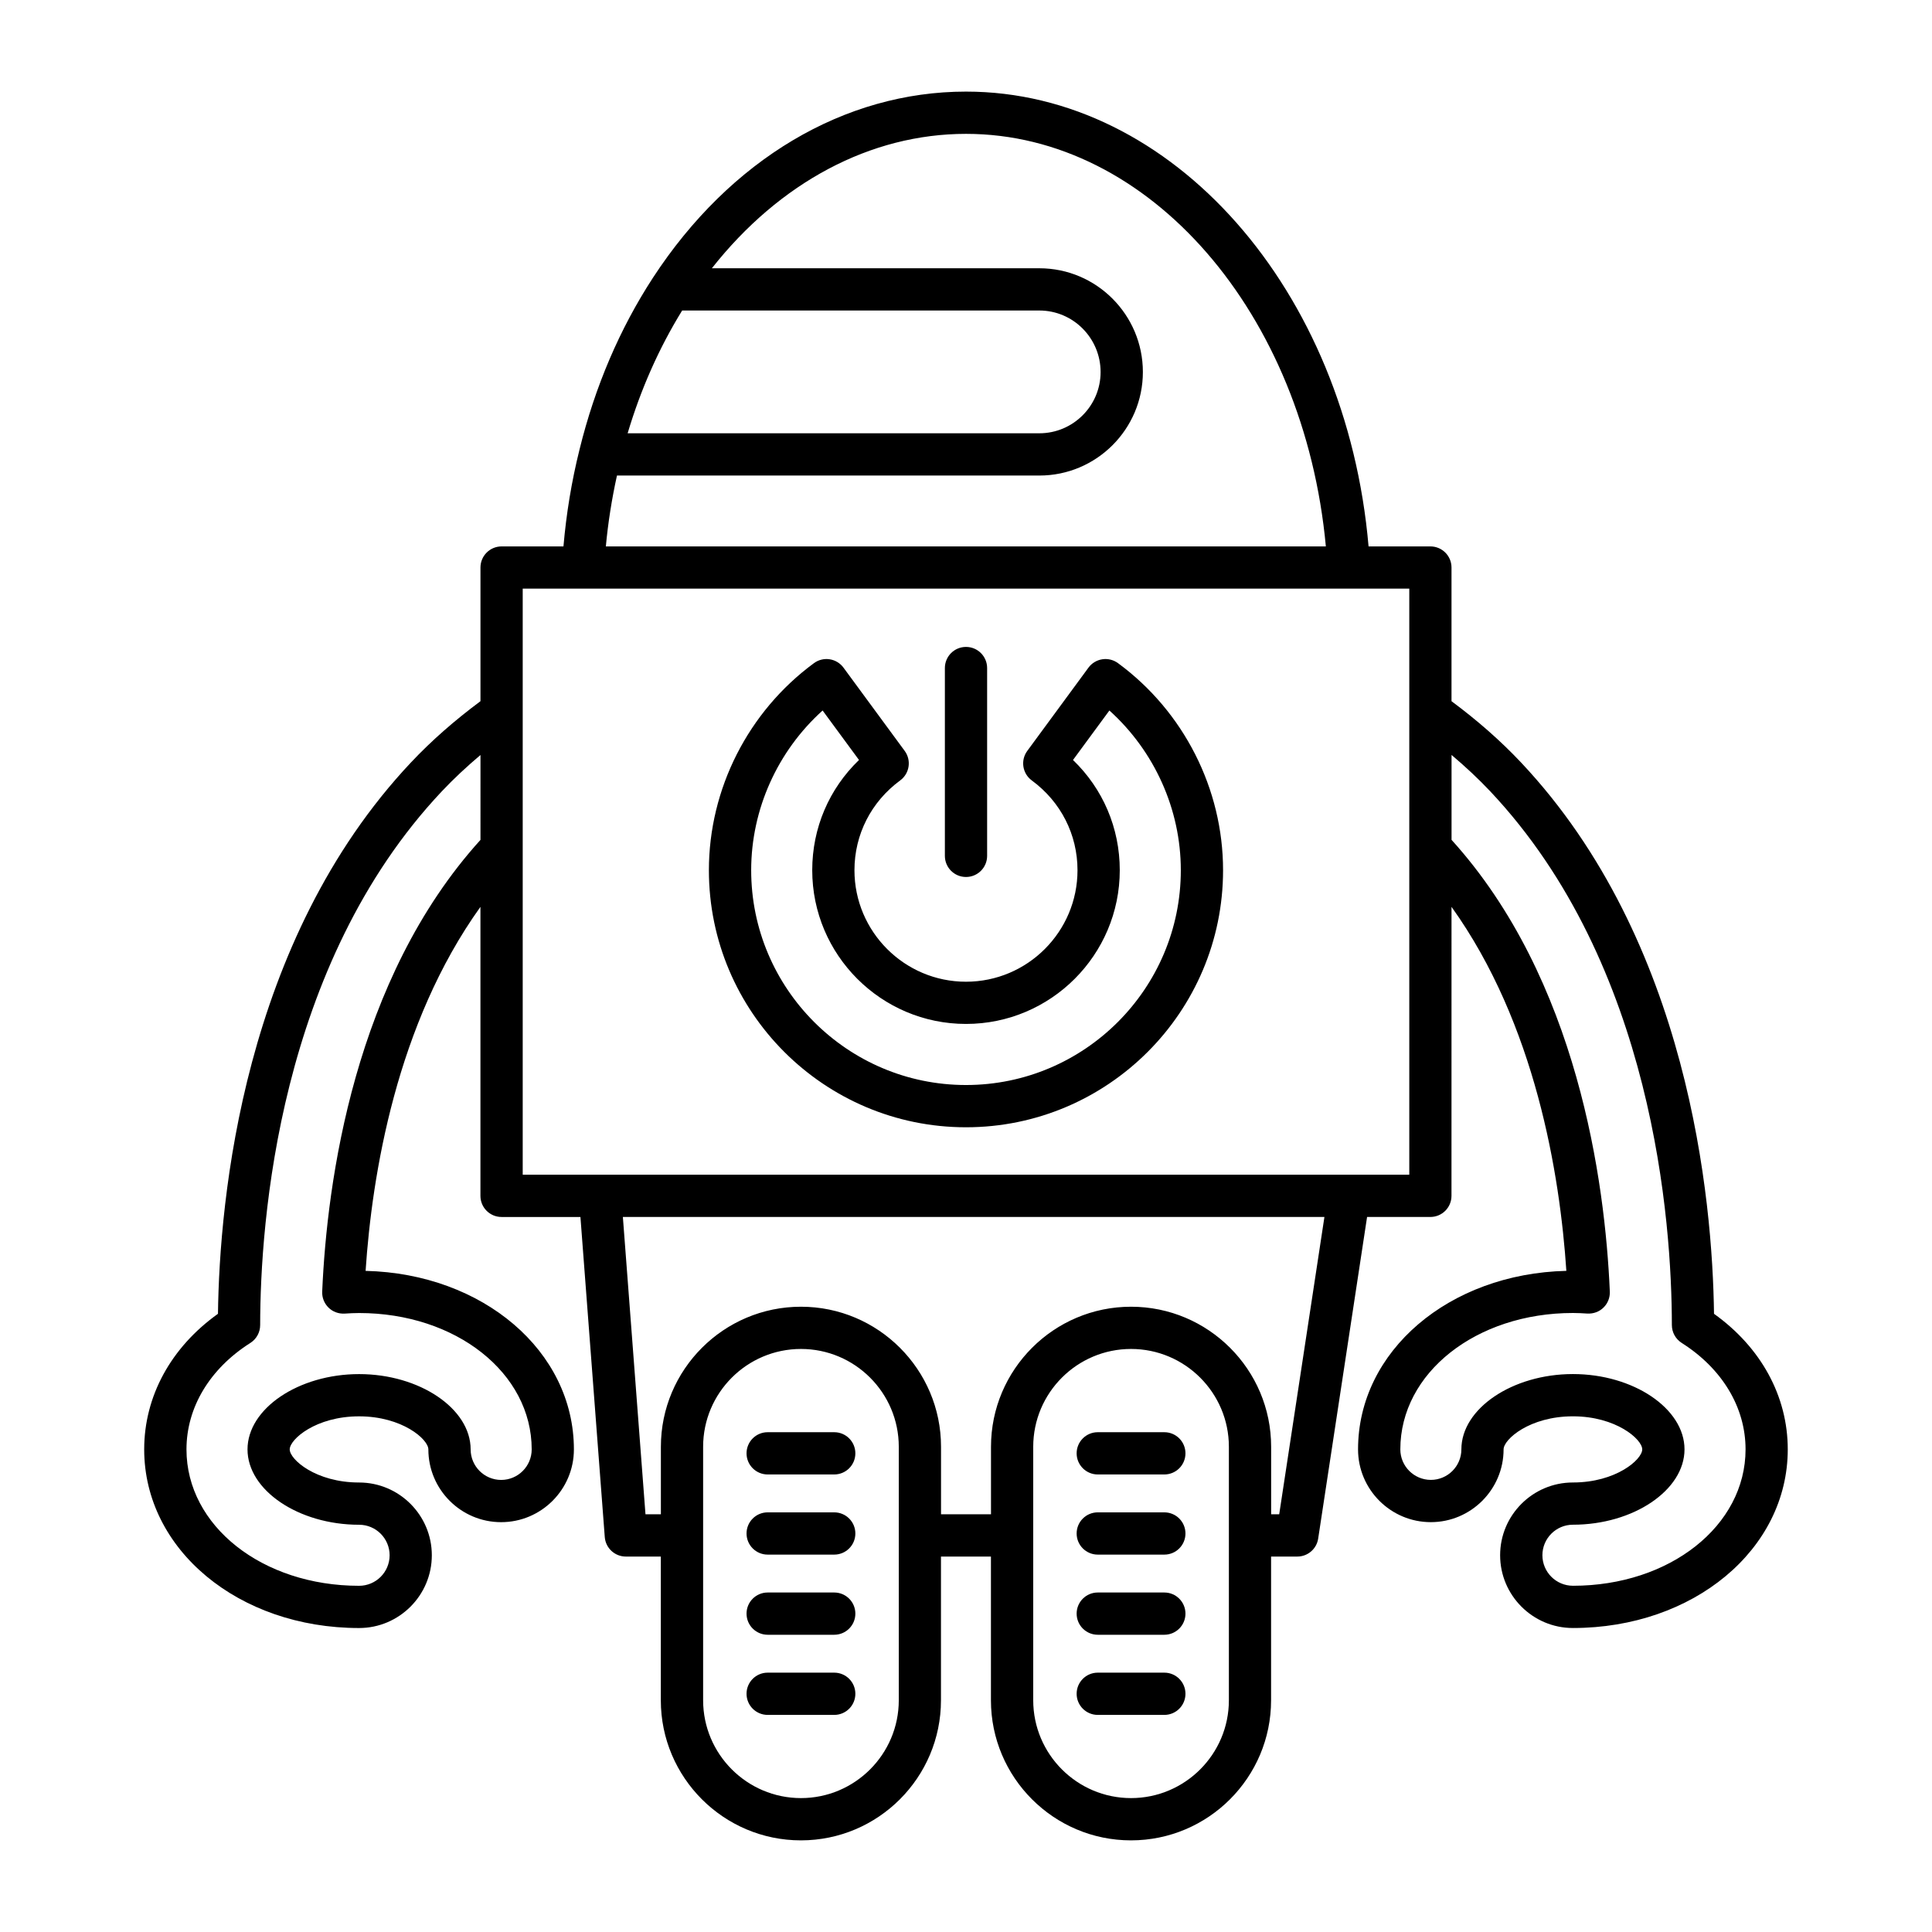
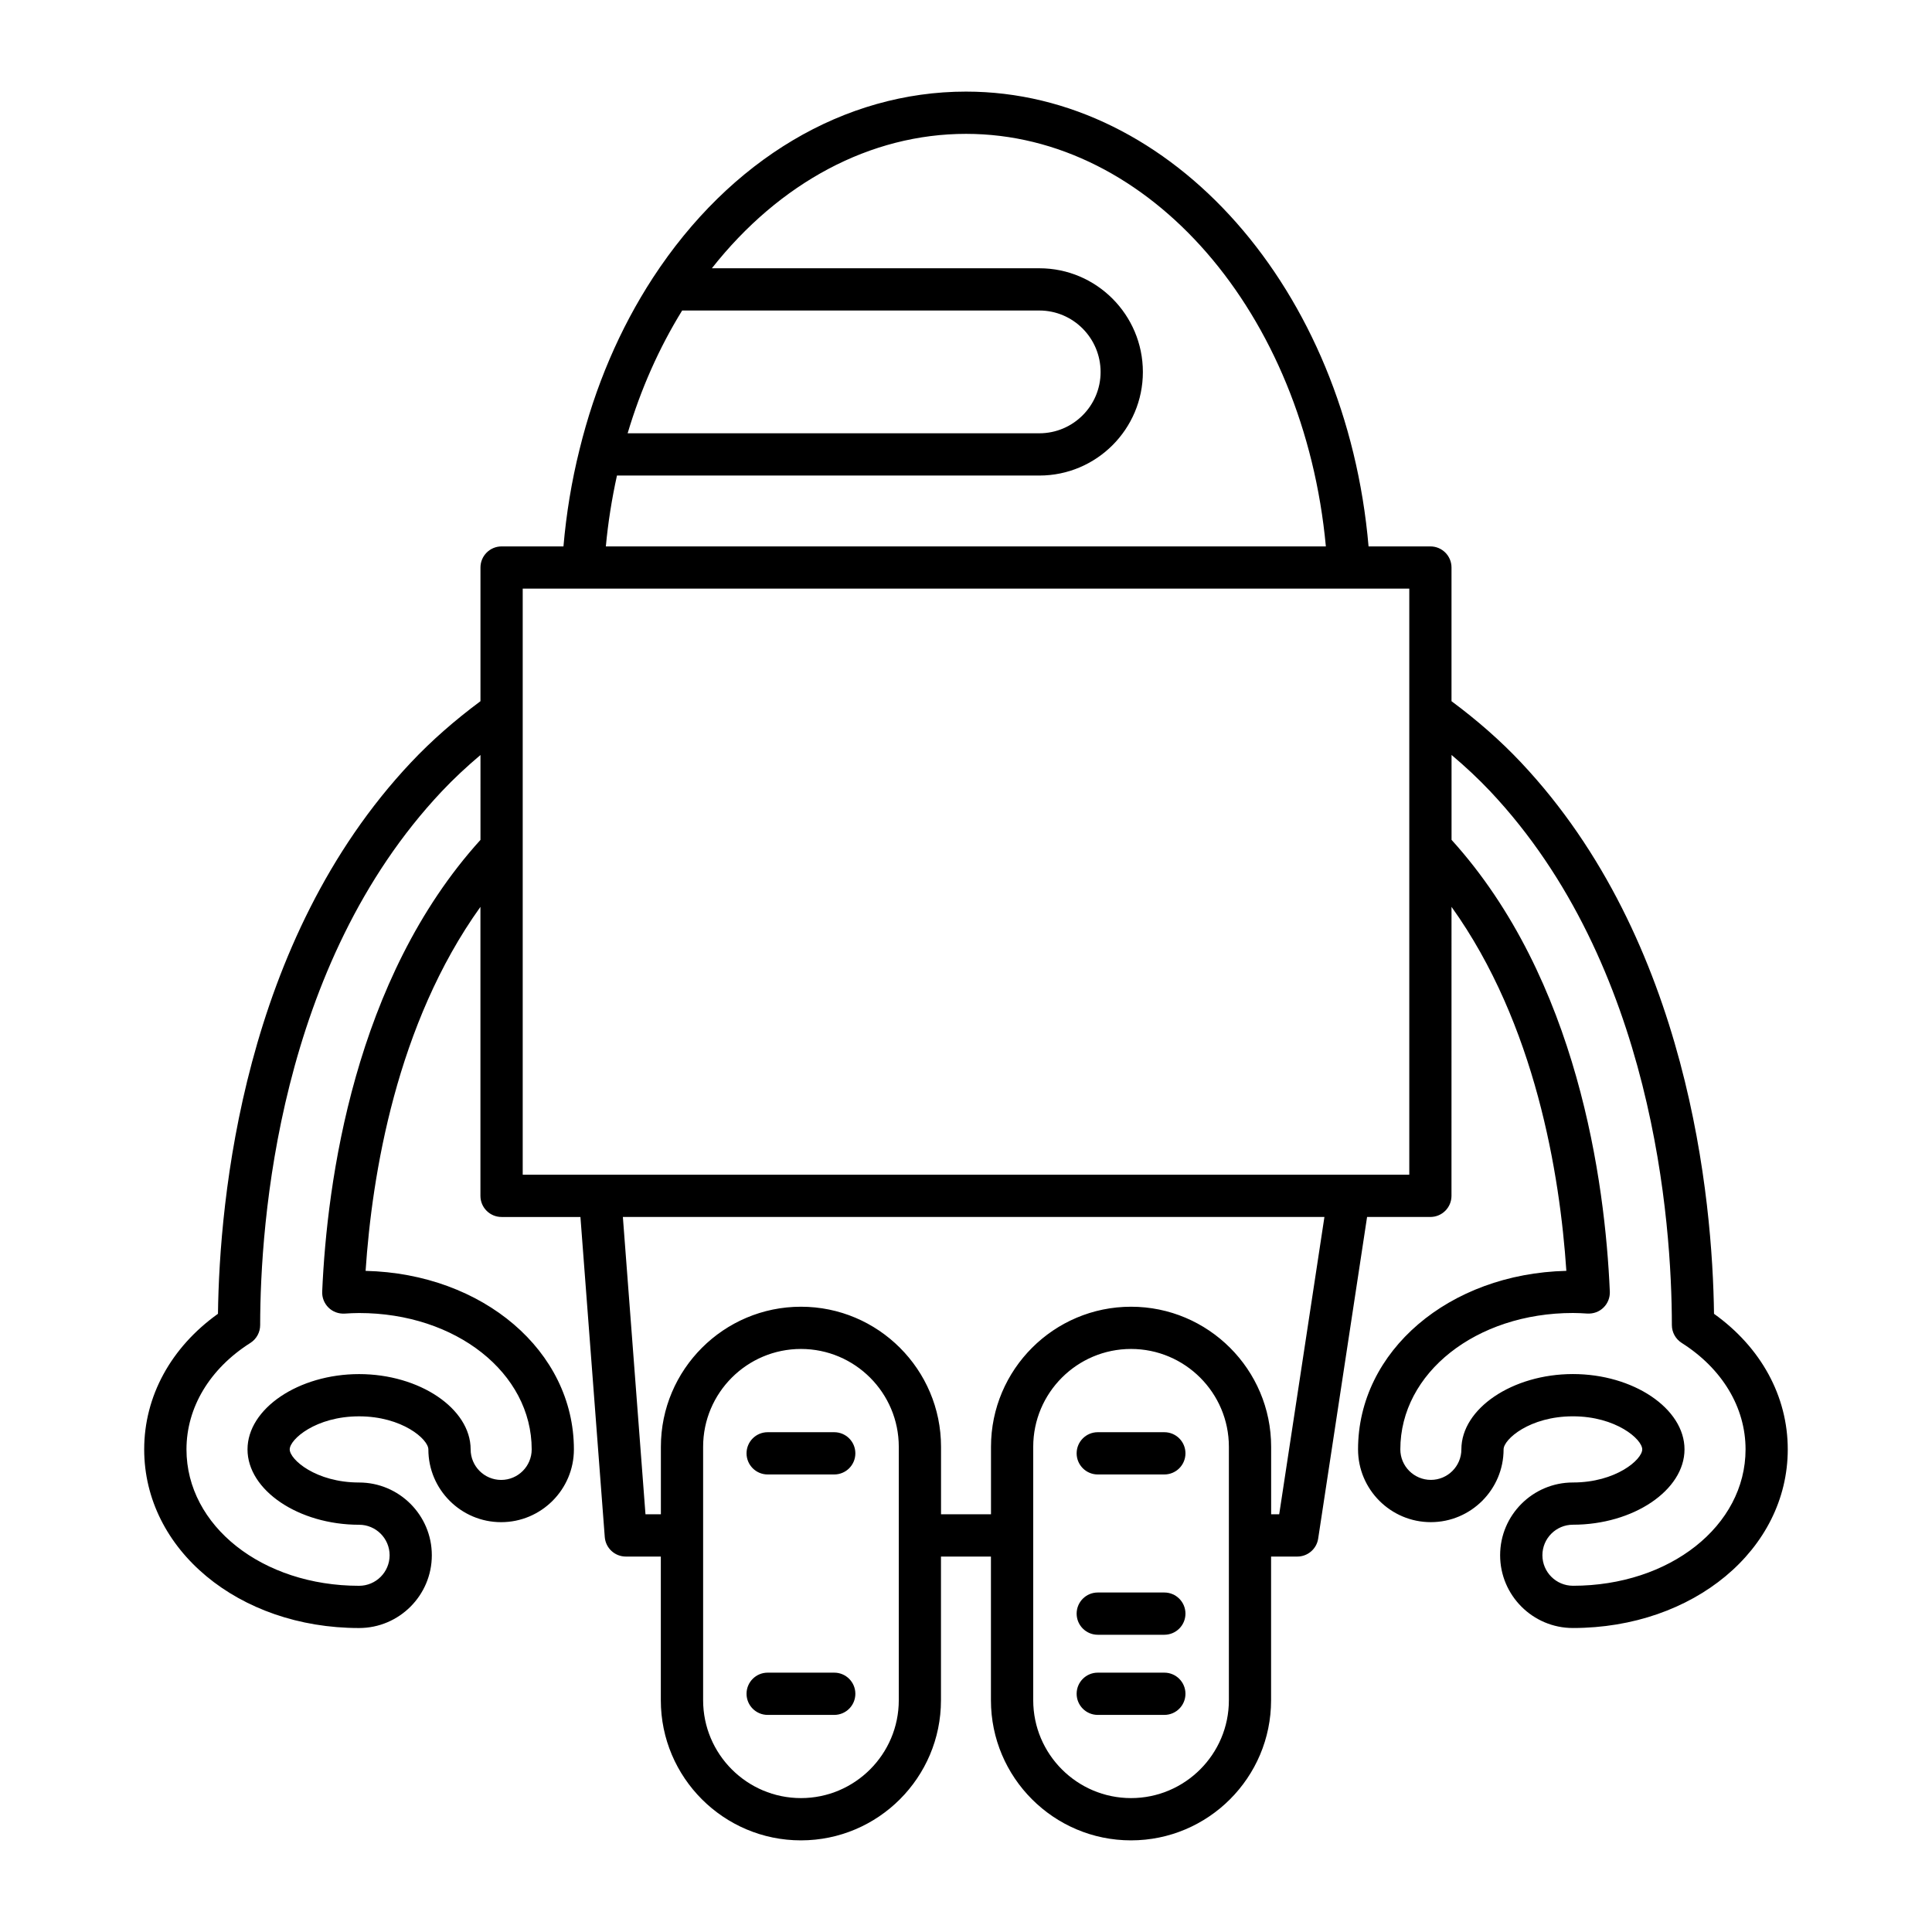
<svg xmlns="http://www.w3.org/2000/svg" fill="#000000" width="800px" height="800px" version="1.1" viewBox="144 144 512 512">
  <g>
    <path d="m598.23 492.17c-0.398-30.285-6.609-98.832-51.164-146.13-5.457-5.789-11.527-11.105-18.402-16.215v-35.422c0-3.094-2.504-5.598-5.598-5.598h-16.383c-5.867-68.004-51.922-120.53-106.68-120.53-32.258 0-62.504 17.988-82.977 49.348-0.004 0.004-0.008 0.008-0.008 0.012-8.801 13.527-15.336 28.816-19.422 45.43v0.004c0 0.008-0.004 0.012-0.004 0.012l-0.004 0.012v0.004c-2.121 8.477-3.523 17.102-4.266 25.707h-16.395c-3.094 0-5.598 2.504-5.598 5.598v35.422c-6.871 5.109-12.945 10.426-18.402 16.215-44.555 47.297-50.762 115.84-51.164 146.13-12.465 8.91-19.551 21.855-19.551 35.934 0 26.547 25.012 47.34 56.941 47.34 10.633 0 19.285-8.652 19.285-19.285 0-10.633-8.652-19.281-19.285-19.281-11.43 0-18.375-6.094-18.375-8.773 0-2.68 6.941-8.762 18.375-8.762 11.43 0 18.367 6.086 18.367 8.762 0 10.633 8.652 19.285 19.285 19.285 10.633 0 19.285-8.652 19.285-19.285 0-26.059-24.109-46.574-55.203-47.312 1.703-25.523 8.176-65.422 30.434-96.465v76.586c0 3.094 2.504 5.598 5.598 5.598h20.902l6.449 84.82c0.223 2.918 2.656 5.172 5.582 5.172h9.273v38.086c0 20.473 16.652 37.125 37.125 37.125 20.469 0 37.117-16.652 37.117-37.125v-38.086h13.242v38.086c0 20.473 16.652 37.125 37.117 37.125 20.473 0 37.125-16.652 37.125-37.125v-38.086h6.949c2.766 0 5.117-2.023 5.531-4.758l12.961-85.238h16.77c3.094 0 5.598-2.504 5.598-5.598l0.008-76.586c22.258 31.043 28.73 70.941 30.434 96.465-31.094 0.738-55.203 21.254-55.203 47.312 0 10.633 8.652 19.285 19.285 19.285 10.633 0 19.285-8.652 19.285-19.285 0-2.68 6.938-8.762 18.367-8.762 11.43 0 18.375 6.086 18.375 8.762 0 2.68-6.941 8.773-18.375 8.773-10.633 0-19.285 8.648-19.285 19.281s8.652 19.285 19.285 19.285c31.93 0 56.941-20.797 56.941-47.34 0.004-14.074-7.082-27.02-19.547-35.93zm-326.9-125.59c-33.48 36.953-40.688 90.68-41.945 119.71-0.07 1.586 0.543 3.125 1.672 4.238 1.133 1.109 2.641 1.672 4.273 1.59 1.262-0.082 2.531-0.152 3.828-0.152 25.648 0 45.746 15.875 45.746 36.141 0 4.461-3.629 8.09-8.09 8.09s-8.09-3.629-8.09-8.09c0-10.82-13.539-19.957-29.562-19.957-16.027 0-29.57 9.141-29.57 19.957 0 10.824 13.539 19.969 29.57 19.969 4.461 0 8.09 3.625 8.09 8.086 0 4.461-3.629 8.09-8.09 8.09-25.648 0-45.746-15.875-45.746-36.145 0-11.109 6.172-21.391 16.93-28.215 1.613-1.027 2.598-2.809 2.598-4.723 0.031-27.203 4.793-95.441 48.133-141.45 3.172-3.359 6.59-6.547 10.254-9.637zm53.453-140.29h94.656c8.949 0 16.23 7.312 16.23 16.301 0 8.953-7.281 16.234-16.23 16.234l-109.11 0.004c3.488-11.715 8.332-22.621 14.449-32.539zm-17.285 43.734h111.95c15.121 0 27.426-12.305 27.426-27.434 0-15.164-12.305-27.496-27.426-27.496h-86.797c17.945-22.75 42.016-35.621 67.355-35.621 48.68 0 89.637 47.582 95.359 109.33h-190.81c0.578-6.273 1.574-12.555 2.945-18.777zm74.688 324.56c0 14.297-11.629 25.93-25.922 25.93-14.297 0-25.93-11.633-25.93-25.93v-67.176c0-14.297 11.633-25.922 25.93-25.922s25.922 11.629 25.922 25.922zm87.48 0c0 14.297-11.633 25.93-25.93 25.93s-25.922-11.633-25.922-25.93v-67.176c0-14.297 11.629-25.922 25.922-25.922 14.297 0 25.93 11.629 25.93 25.922zm13.336-49.281h-2.137v-17.891c0-20.469-16.652-37.117-37.125-37.117-20.469 0-37.117 16.652-37.117 37.117v17.891h-13.242v-17.891c0-20.469-16.652-37.117-37.117-37.117-20.473 0-37.125 16.652-37.125 37.117v17.891h-4.082l-5.992-78.797h185.92zm34.473-89.992h-234.95v-155.32h234.95zm43.367 108.93c-4.461 0-8.09-3.629-8.09-8.09 0-4.461 3.629-8.086 8.09-8.086 16.027 0 29.57-9.145 29.57-19.969 0-10.82-13.539-19.957-29.57-19.957-16.023 0-29.562 9.141-29.562 19.957 0 4.461-3.629 8.09-8.09 8.09s-8.09-3.629-8.09-8.09c0-20.266 20.094-36.141 45.746-36.141 1.297 0 2.562 0.07 3.828 0.152 1.633 0.078 3.144-0.48 4.273-1.59 1.133-1.109 1.742-2.652 1.672-4.238-1.258-29.035-8.465-82.758-41.945-119.71v-22.496c3.668 3.094 7.086 6.277 10.254 9.637 43.34 46.008 48.102 114.25 48.133 141.45 0 1.914 0.984 3.695 2.598 4.723 10.758 6.824 16.93 17.105 16.93 28.215 0 20.273-20.098 36.148-45.746 36.148z" />
-     <path d="m400 442.74c37.566 0 68.125-30.559 68.125-68.121 0-21.543-10.41-42.062-27.844-54.879-1.195-0.879-2.691-1.246-4.16-1.023s-2.789 1.023-3.668 2.219l-16.215 22.059c-1.832 2.488-1.297 5.992 1.191 7.824 7.703 5.664 12.121 14.34 12.121 23.801 0 16.289-13.258 29.547-29.555 29.547s-29.555-13.258-29.555-29.547c0-9.461 4.418-18.137 12.121-23.801 2.488-1.832 3.023-5.336 1.191-7.824l-16.215-22.059c-0.879-1.195-2.199-1.996-3.668-2.219-1.465-0.223-2.965 0.141-4.16 1.023-17.434 12.82-27.844 33.336-27.844 54.879 0.004 37.562 30.562 68.121 68.133 68.121zm-38-110.45 9.645 13.113c-7.938 7.648-12.395 18.023-12.395 29.207 0 22.469 18.281 40.742 40.75 40.742s40.75-18.273 40.75-40.742c0-11.184-4.457-21.562-12.395-29.207l9.645-13.113c11.938 10.754 18.93 26.195 18.93 42.324 0 31.391-25.539 56.926-56.93 56.926s-56.93-25.535-56.93-56.926c0-16.129 6.988-31.57 18.93-42.324z" />
-     <path d="m400 376.41c3.094 0 5.598-2.504 5.598-5.598v-49.773c0-3.094-2.504-5.598-5.598-5.598s-5.598 2.504-5.598 5.598v49.773c0 3.094 2.504 5.598 5.598 5.598z" />
    <path d="m365.08 587.27h-17.641c-3.094 0-5.598 2.504-5.598 5.598s2.504 5.598 5.598 5.598h17.641c3.094 0 5.598-2.504 5.598-5.598s-2.504-5.598-5.598-5.598z" />
    <path d="m365.08 523.55h-17.641c-3.094 0-5.598 2.504-5.598 5.598s2.504 5.598 5.598 5.598h17.641c3.094 0 5.598-2.504 5.598-5.598s-2.504-5.598-5.598-5.598z" />
-     <path d="m365.08 544.79h-17.641c-3.094 0-5.598 2.504-5.598 5.598s2.504 5.598 5.598 5.598h17.641c3.094 0 5.598-2.504 5.598-5.598s-2.504-5.598-5.598-5.598z" />
-     <path d="m365.08 566.03h-17.641c-3.094 0-5.598 2.504-5.598 5.598s2.504 5.598 5.598 5.598h17.641c3.094 0 5.598-2.504 5.598-5.598s-2.504-5.598-5.598-5.598z" />
    <path d="m452.56 587.27h-17.641c-3.094 0-5.598 2.504-5.598 5.598s2.504 5.598 5.598 5.598h17.641c3.094 0 5.598-2.504 5.598-5.598s-2.504-5.598-5.598-5.598z" />
    <path d="m452.56 523.55h-17.641c-3.094 0-5.598 2.504-5.598 5.598s2.504 5.598 5.598 5.598h17.641c3.094 0 5.598-2.504 5.598-5.598s-2.504-5.598-5.598-5.598z" />
-     <path d="m452.56 544.79h-17.641c-3.094 0-5.598 2.504-5.598 5.598s2.504 5.598 5.598 5.598h17.641c3.094 0 5.598-2.504 5.598-5.598s-2.504-5.598-5.598-5.598z" />
    <path d="m452.56 566.03h-17.641c-3.094 0-5.598 2.504-5.598 5.598s2.504 5.598 5.598 5.598h17.641c3.094 0 5.598-2.504 5.598-5.598s-2.504-5.598-5.598-5.598z" />
  </g>
</svg>